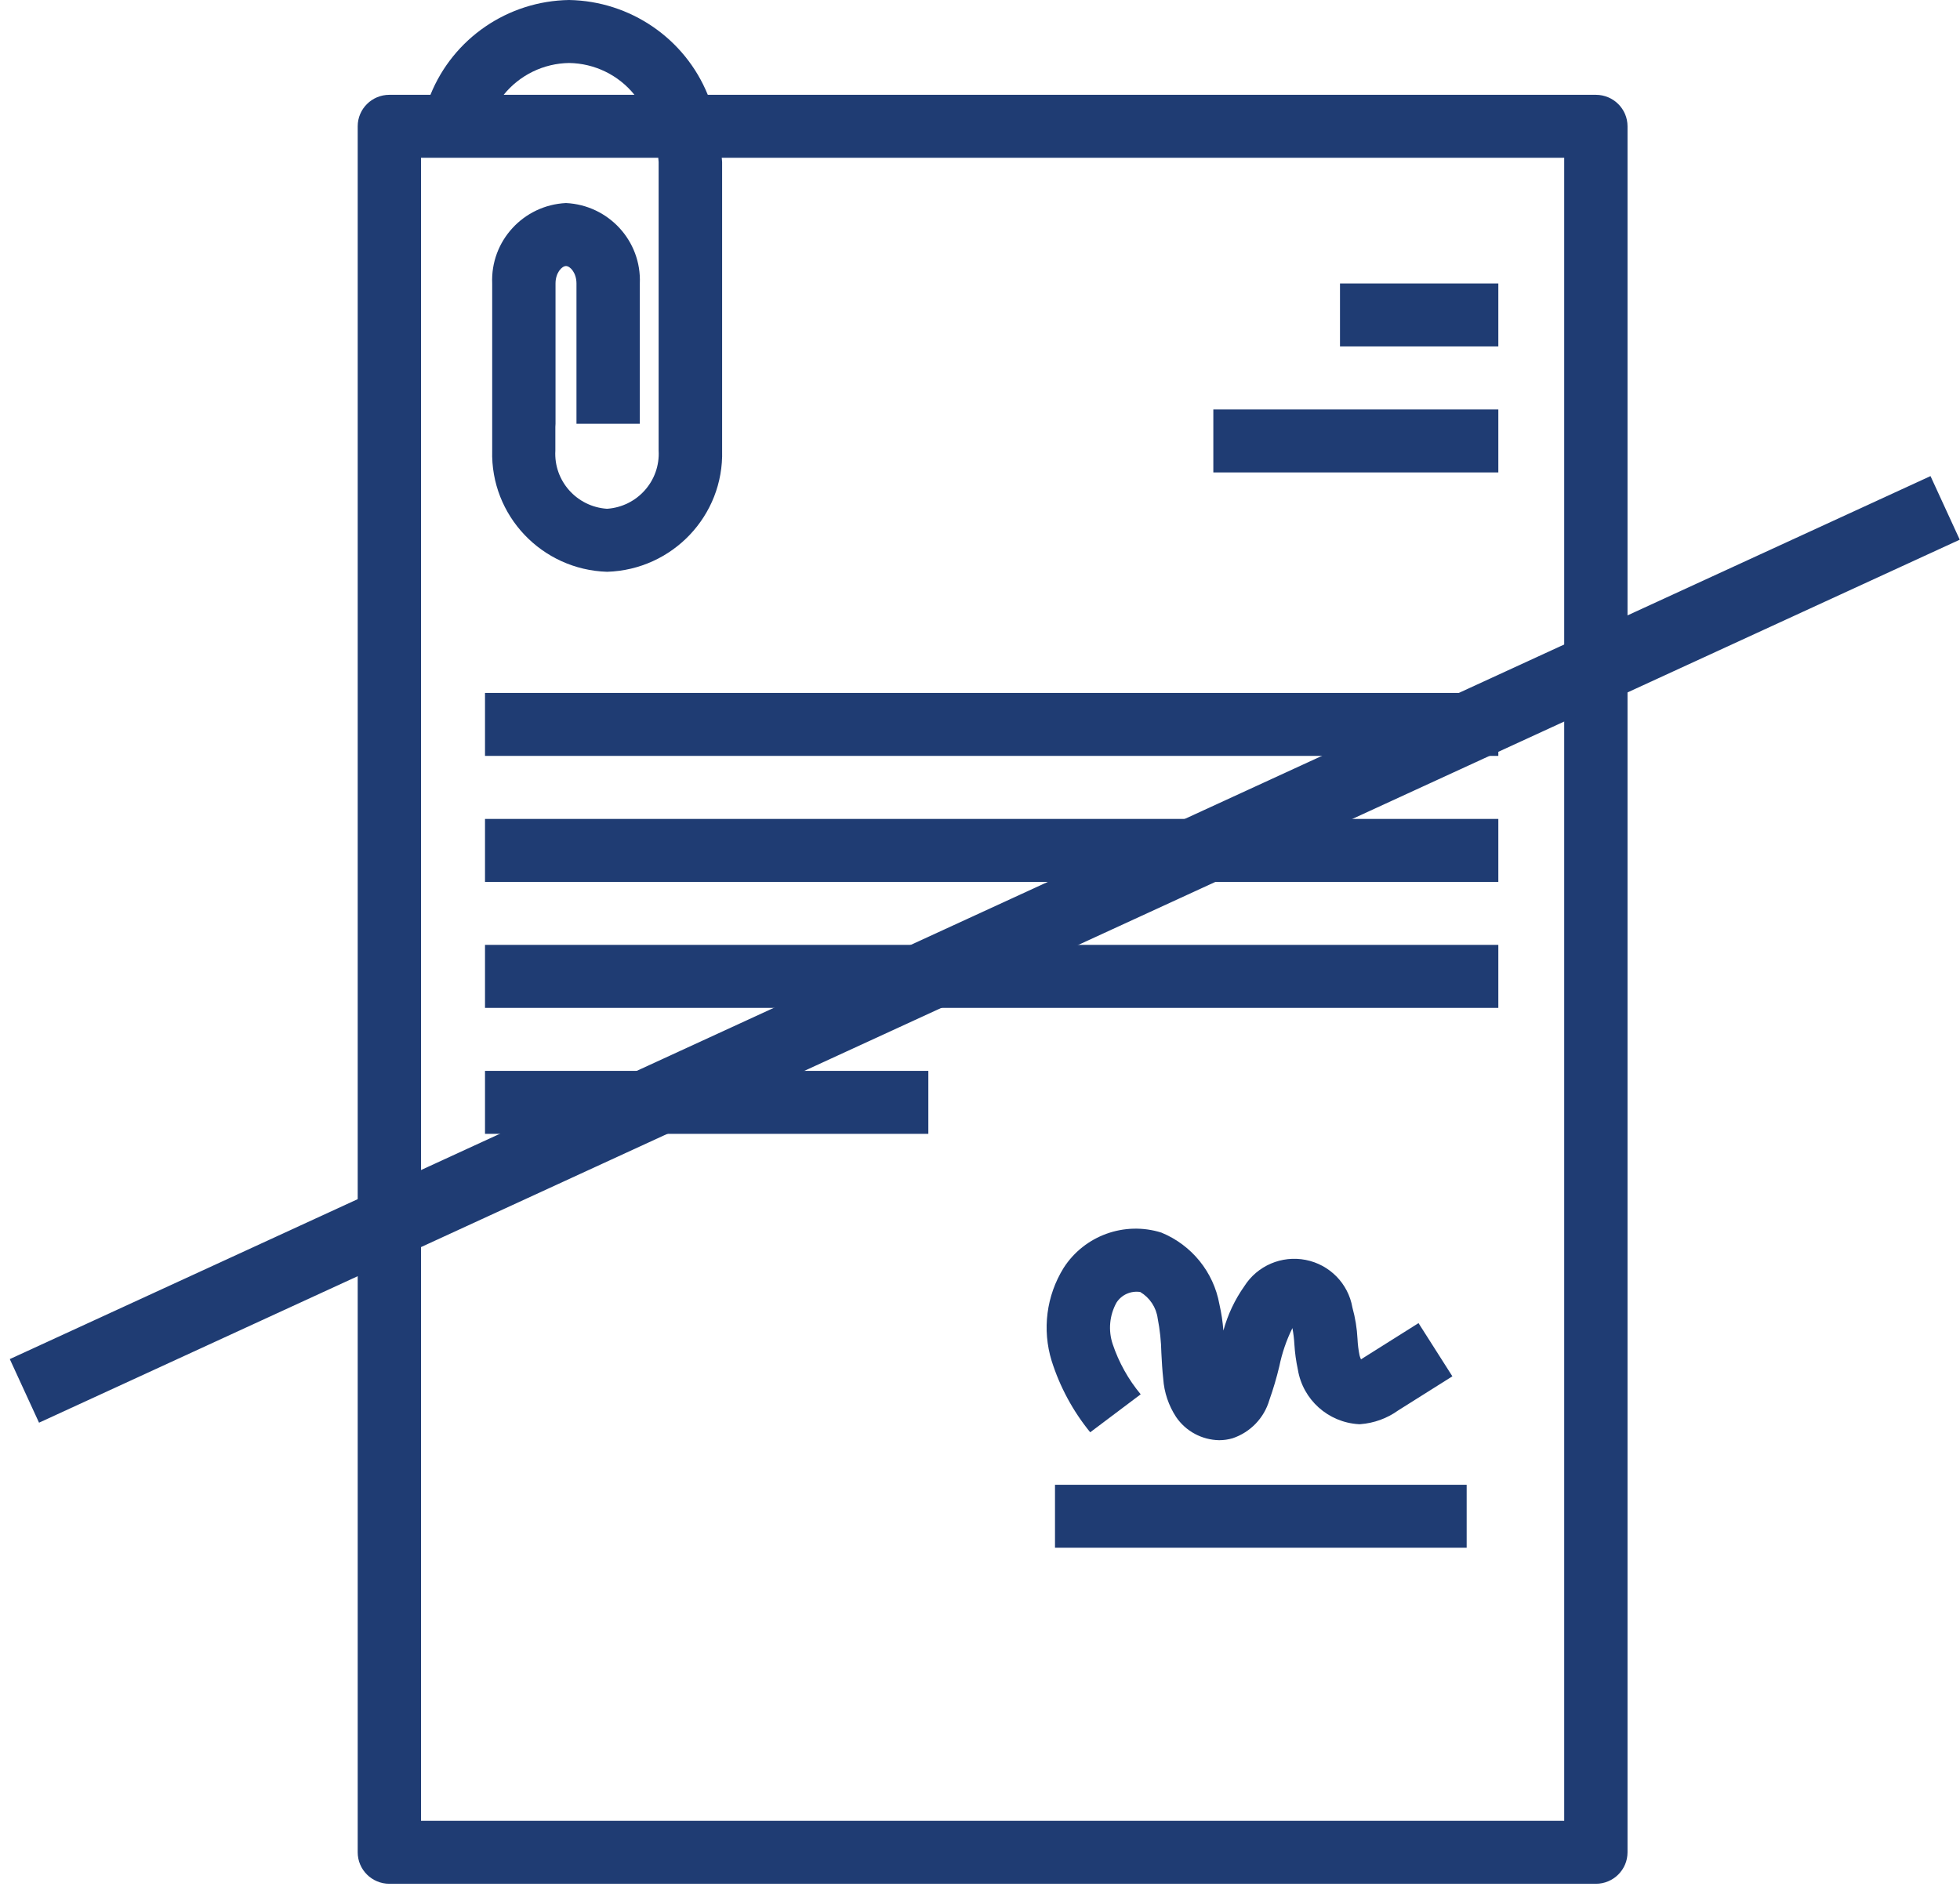
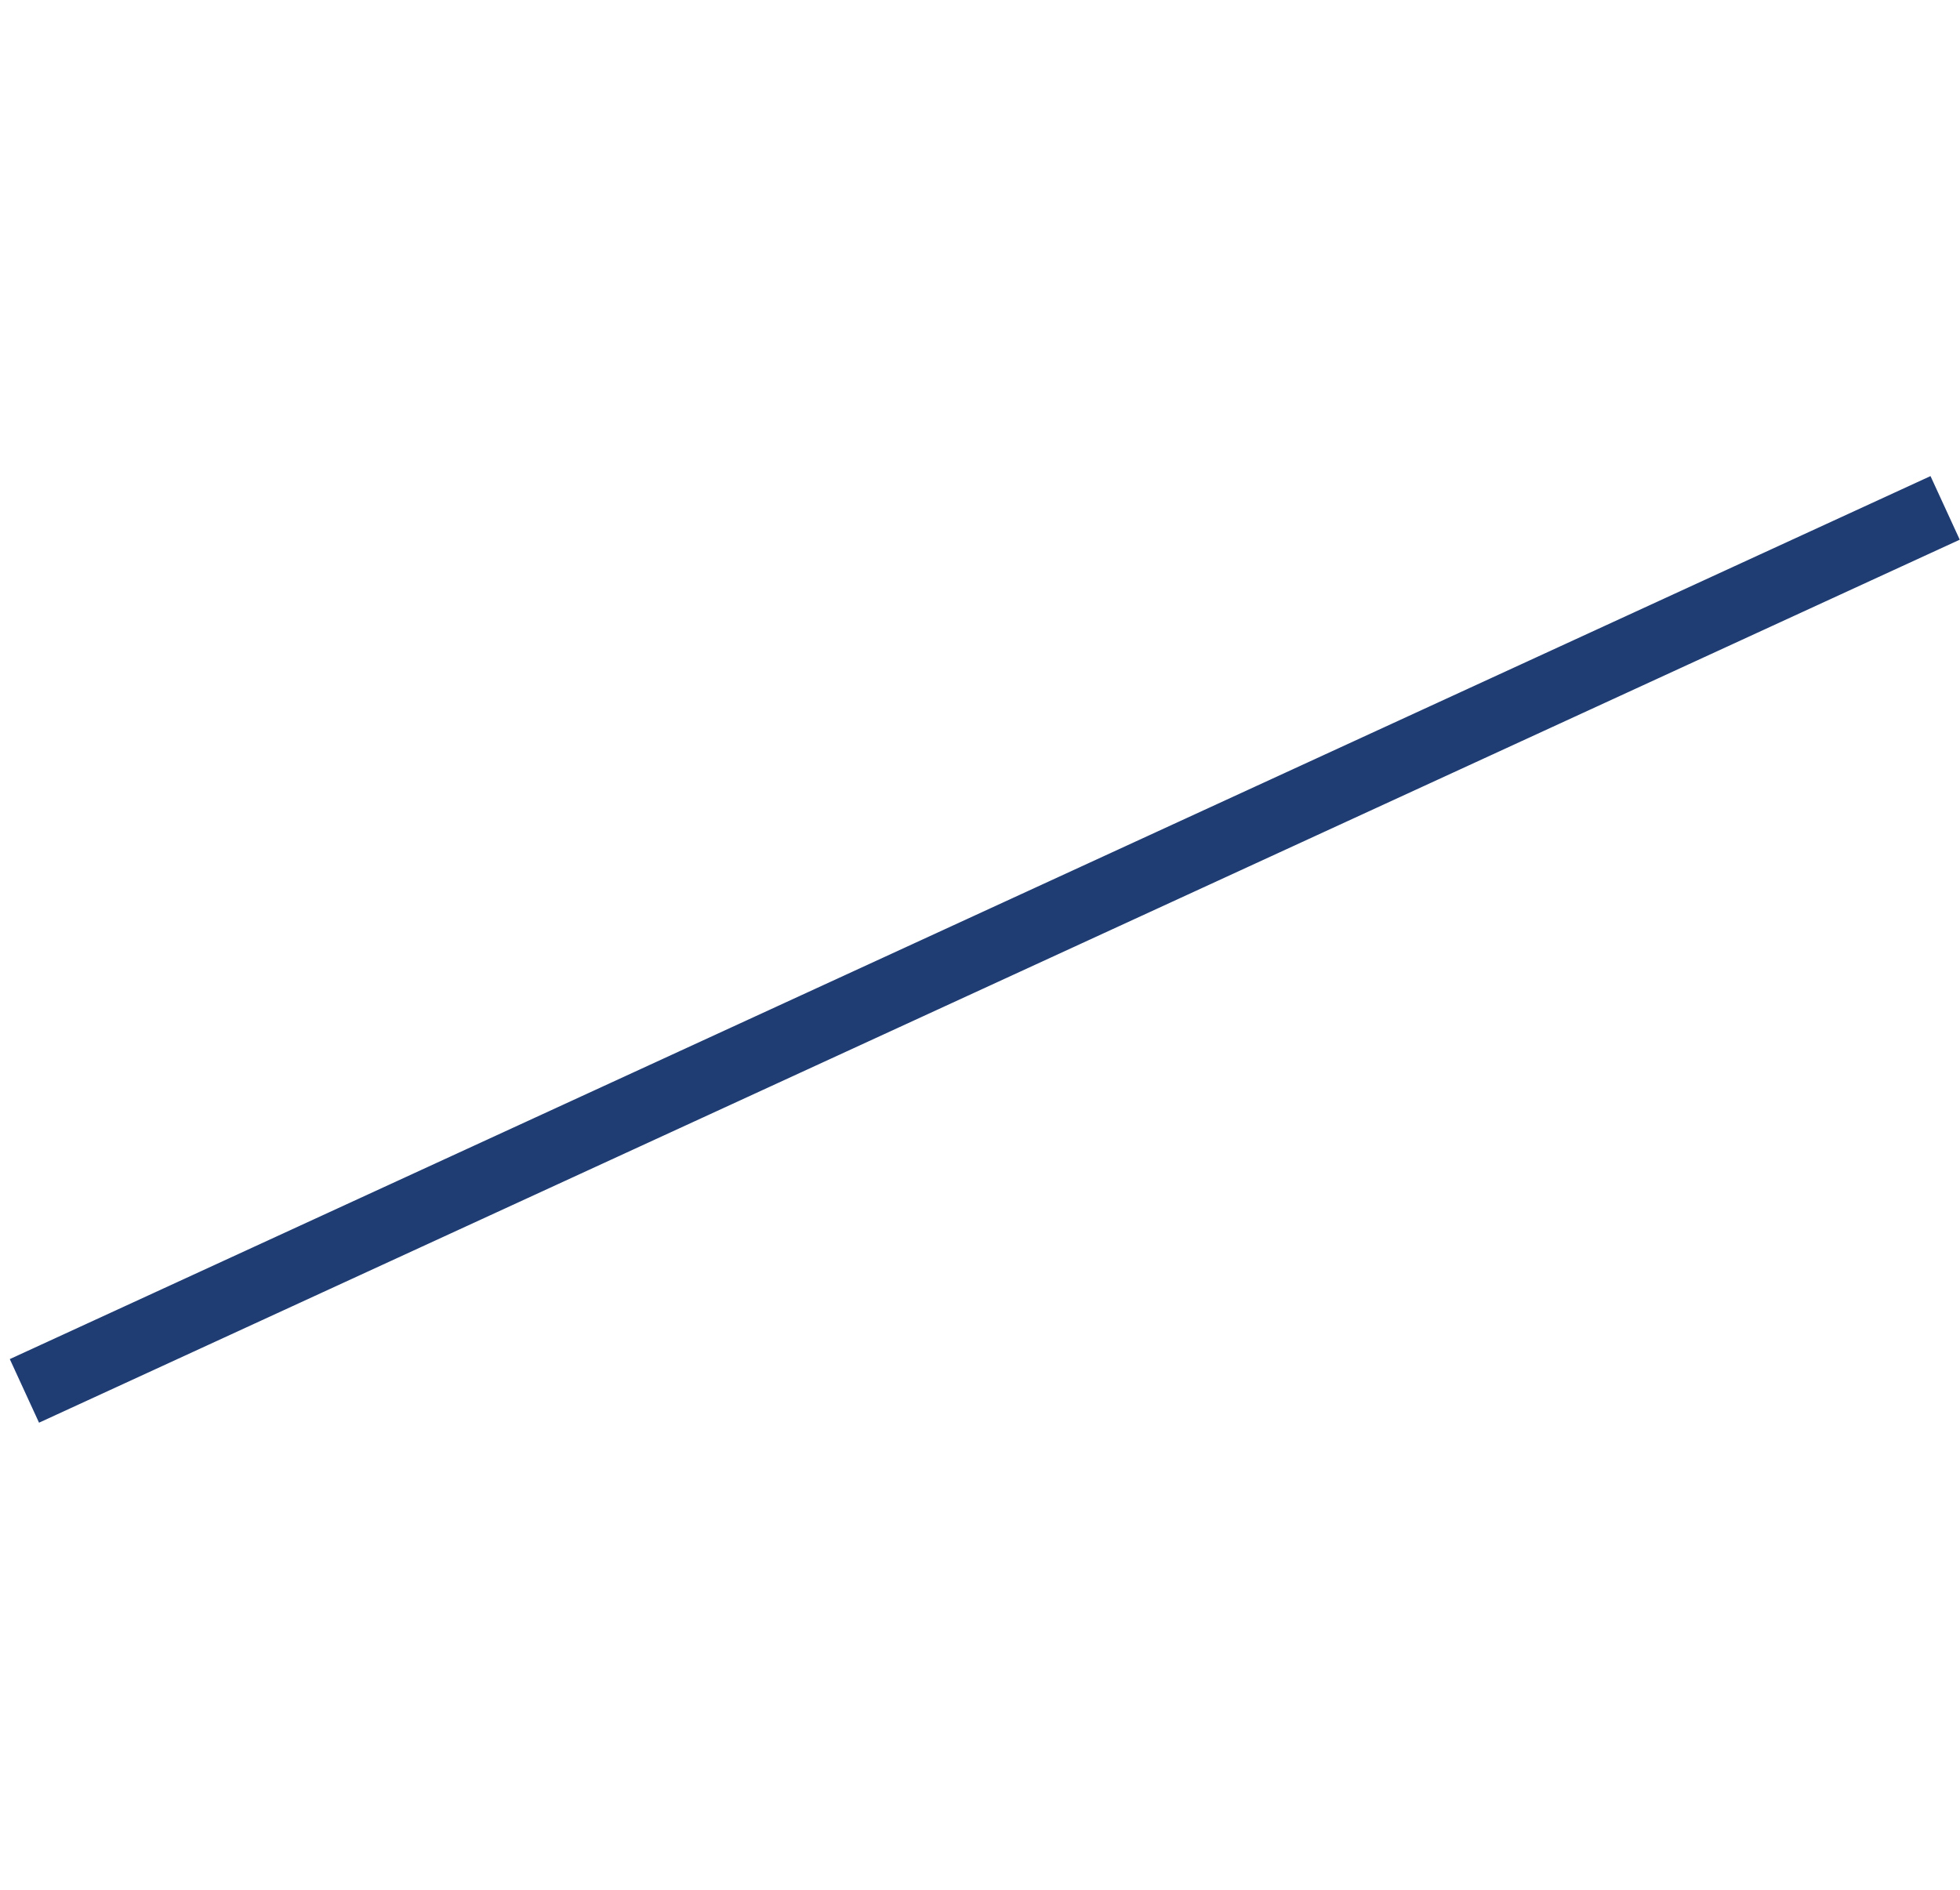
<svg xmlns="http://www.w3.org/2000/svg" width="84px" height="81px" viewBox="0 0 84 81" version="1.1">
  <title>Group 6</title>
  <desc>Created with Sketch.</desc>
  <g id="UI" stroke="none" stroke-width="1" fill="none" fill-rule="evenodd">
    <g id="Landing-Page" transform="translate(-726, -1439)">
      <g id="Group-6" transform="translate(727.809, 1439)">
-         <path d="M67.942,5.413 L67.942,79.394 C67.942,80.139 67.335,80.743 66.585,80.743 L14.878,80.743 C14.129,80.743 13.521,80.139 13.521,79.394 L13.521,5.413 C13.521,4.668 14.129,4.064 14.878,4.064 L16.638,4.064 C17.616,1.642 19.958,0.041 22.581,2.13162821e-14 C25.202,0.047 27.542,1.647 28.525,4.064 L66.585,4.064 C67.335,4.064 67.942,4.668 67.942,5.413 Z M22.581,2.7 C21.489,2.716 20.461,3.216 19.777,4.064 L25.382,4.064 C24.7,3.216 23.673,2.716 22.581,2.7 Z M65.228,78.043 L65.228,6.763 L29.123,6.763 C29.124,6.824 29.139,6.88 29.139,6.942 L29.139,19.314 C29.214,22.1 27.012,24.421 24.212,24.508 C21.412,24.422 19.209,22.1 19.285,19.314 L19.285,15.649 C19.285,15.603 19.285,15.557 19.285,15.514 L19.285,12.15 C19.207,10.331 20.62,8.792 22.448,8.703 C24.276,8.792 25.689,10.331 25.612,12.15 L25.612,18.164 L22.897,18.164 L22.897,12.15 C22.897,11.694 22.626,11.403 22.448,11.403 C22.27,11.403 21.999,11.694 21.999,12.15 L21.999,18.164 C21.999,18.21 21.992,18.255 21.992,18.299 L21.992,19.313 C21.917,20.608 22.905,21.721 24.206,21.807 C25.506,21.72 26.493,20.607 26.418,19.313 L26.418,6.942 C26.418,6.88 26.402,6.823 26.402,6.763 L16.235,6.763 L16.235,78.043 L65.228,78.043 Z M55.619,12.15 L62.405,12.15 L62.405,14.85 L55.619,14.85 L55.619,12.15 Z M50.191,17.55 L62.405,17.55 L62.405,20.25 L50.191,20.25 L50.191,17.55 Z M18.977,29.7 L62.405,29.7 L62.405,32.4 L18.977,32.4 L18.977,29.7 Z M18.977,35.1 L62.405,35.1 L62.405,37.8 L18.977,37.8 L18.977,35.1 Z M18.977,40.5 L62.405,40.5 L62.405,43.2 L18.977,43.2 L18.977,40.5 Z M18.977,45.9 L37.977,45.9 L37.977,48.6 L18.977,48.6 L18.977,45.9 Z M43.405,63.64 L61.048,63.64 L61.048,66.34 L43.405,66.34 L43.405,63.64 Z M47.078,59.763 L44.914,61.391 C44.174,60.483 43.613,59.444 43.261,58.328 C42.849,56.989 43.036,55.539 43.774,54.347 C44.666,52.957 46.385,52.336 47.965,52.832 C49.265,53.366 50.201,54.522 50.45,55.898 C50.535,56.271 50.593,56.65 50.622,57.031 C50.809,56.35 51.112,55.706 51.52,55.129 C52.078,54.248 53.124,53.801 54.151,54.003 C55.177,54.205 55.973,55.015 56.151,56.041 C56.273,56.482 56.347,56.935 56.37,57.391 C56.381,57.627 56.41,57.861 56.457,58.092 C56.472,58.151 56.492,58.209 56.519,58.265 L56.664,58.173 L58.985,56.712 L60.436,58.992 L58.115,60.453 C57.638,60.796 57.074,61 56.487,61.044 L56.422,61.044 C55.11,60.966 54.028,59.995 53.814,58.706 C53.736,58.345 53.686,57.979 53.664,57.61 C53.651,57.38 53.623,57.152 53.58,56.925 C53.323,57.445 53.135,57.996 53.019,58.563 C52.903,59.052 52.76,59.535 52.592,60.009 C52.369,60.777 51.782,61.388 51.021,61.646 C50.834,61.701 50.639,61.73 50.443,61.73 C49.7,61.718 49.01,61.346 48.594,60.734 C48.274,60.244 48.084,59.681 48.044,59.098 C48.003,58.733 47.983,58.363 47.964,57.995 C47.954,57.496 47.902,56.999 47.806,56.51 C47.744,56.039 47.468,55.622 47.059,55.378 C46.658,55.316 46.257,55.495 46.039,55.836 C45.74,56.379 45.681,57.022 45.877,57.61 C46.14,58.395 46.547,59.125 47.078,59.763 Z" id="Combined-Shape" fill="#1F3C73" fill-rule="nonzero" />
        <path d="M-0.648,55.977 L81.507,25.574" id="Line" stroke="#1F3C73" stroke-width="3" stroke-linecap="square" transform="translate(40.5, 40.698) scale(1, -1) rotate(45) translate(-40.5, -40.698) " />
      </g>
    </g>
  </g>
</svg>